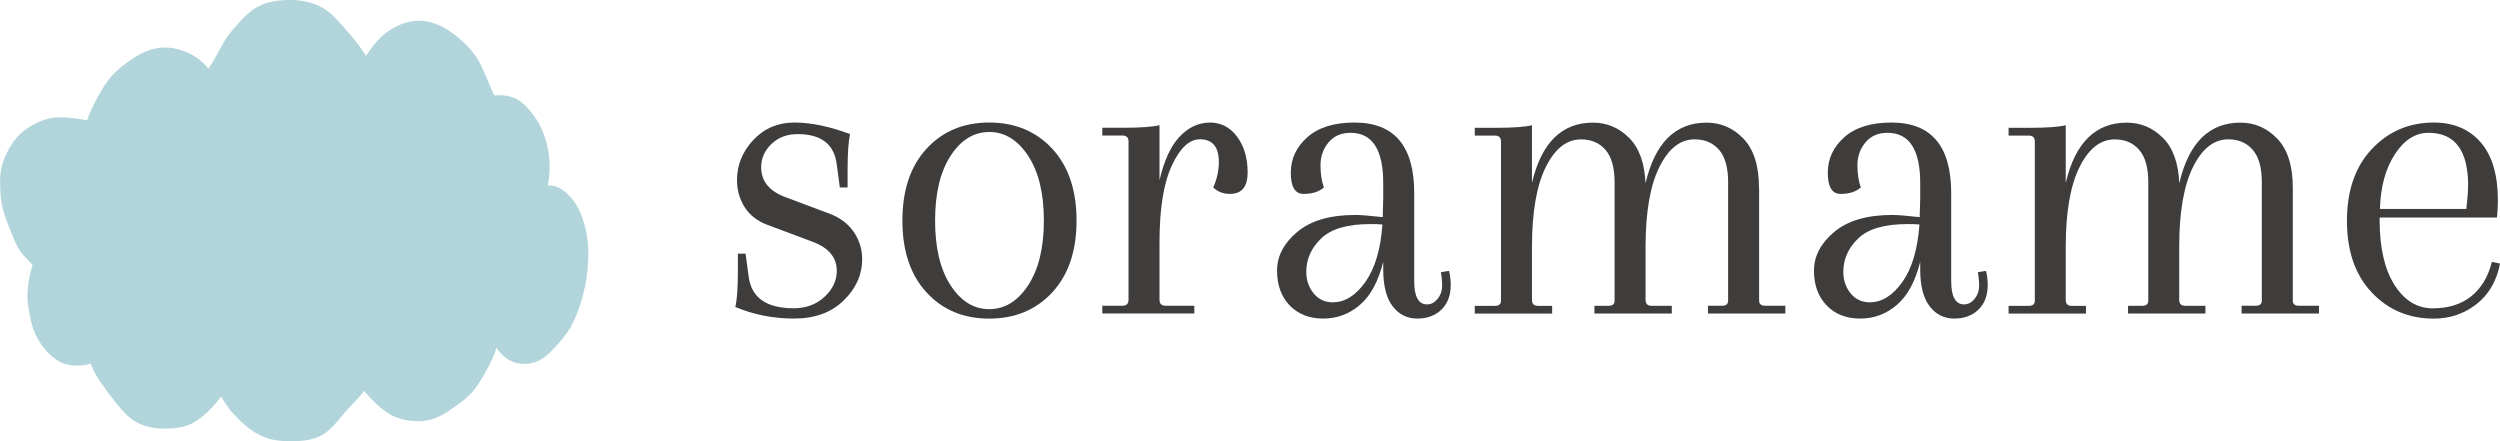
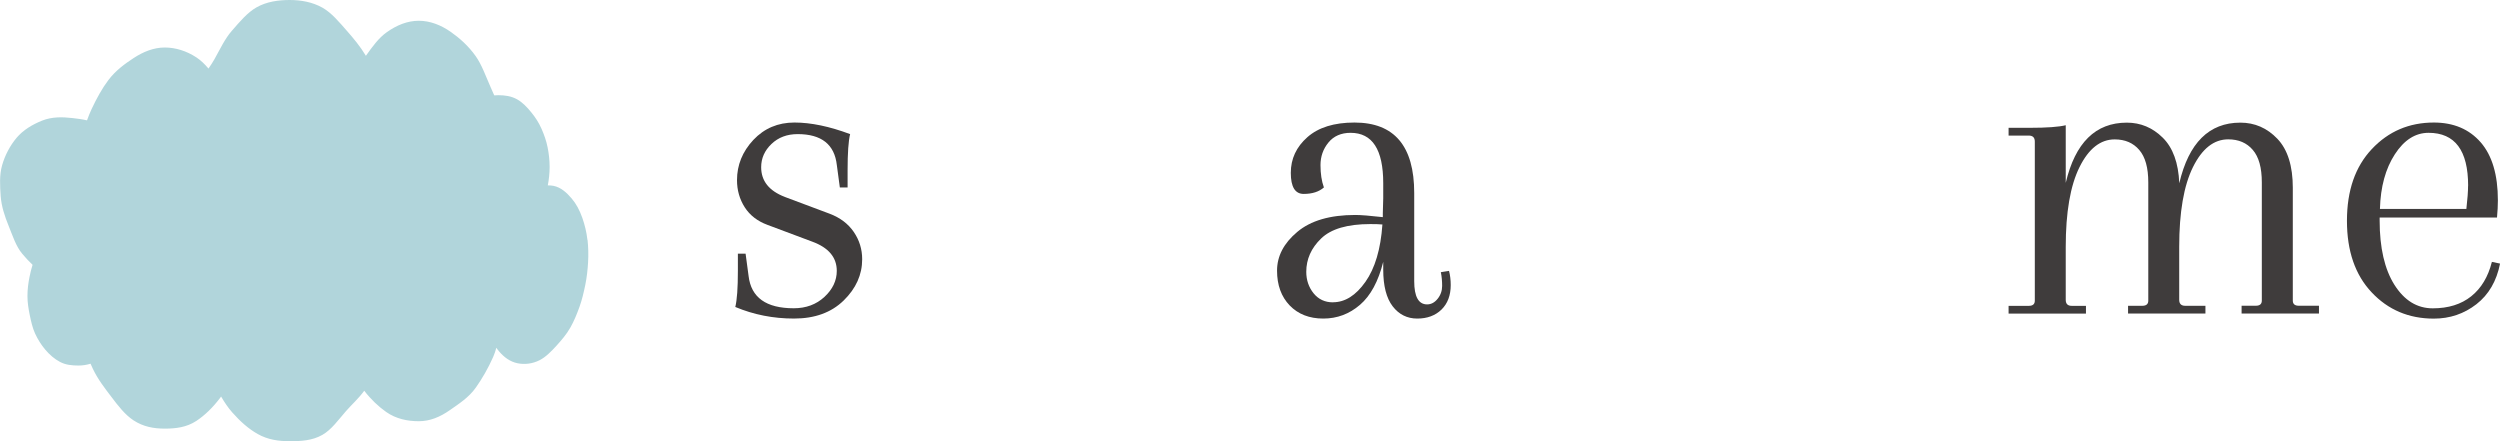
<svg xmlns="http://www.w3.org/2000/svg" id="_レイヤー_2" data-name="レイヤー 2" viewBox="0 0 425.2 75.03">
  <defs>
    <style>      .cls-1 {        fill: #3f3c3c;      }      .cls-2 {        fill: #b1d5db;      }    </style>
  </defs>
  <g id="_レイヤー_1-2" data-name="レイヤー 1">
    <g>
      <path class="cls-2" d="M99.91,40.8c-.15-1.36-.47-2.59-.86-3.72-.46-1.32-1.06-2.43-1.81-3.31-.88-1.04-1.86-1.91-3.09-2.16-.32-.06-.65-.09-.98-.08.19-1,.31-2.06.31-3.14,0-1.14-.13-2.26-.34-3.31-.22-1.13-.6-2.18-1.03-3.16-.46-1.06-1.08-1.99-1.74-2.8-.73-.9-1.51-1.72-2.43-2.23-.98-.55-2.08-.7-3.19-.7-.23,0-.46.01-.69.03-.2-.47-.41-.93-.61-1.38-.85-1.91-1.5-3.82-2.55-5.3-1.24-1.75-2.76-3.08-4.21-4.1-1.71-1.2-3.56-1.91-5.47-1.91s-3.74.74-5.44,1.95c-1.35.95-2.41,2.4-3.55,4.01-.96-1.6-2.1-2.96-3.19-4.2-1.36-1.55-2.63-3.09-4.17-3.97-1.73-.98-3.7-1.32-5.6-1.32s-3.91.27-5.64,1.25c-1.55.88-2.84,2.43-4.2,3.99-1.18,1.34-1.98,3.09-2.98,4.87-.29.52-.64,1.03-.99,1.55-.64-.75-1.31-1.41-2.06-1.9-1.67-1.09-3.52-1.68-5.38-1.68s-3.64.71-5.3,1.8c-1.45.95-3.04,2.09-4.28,3.73-1.06,1.4-2,3.11-2.86,4.94-.29.61-.54,1.26-.78,1.92-.82-.19-1.66-.3-2.48-.39-1.74-.2-3.48-.23-5.15.43-1.67.67-3.23,1.6-4.35,2.93-1.1,1.31-1.98,2.96-2.47,4.7-.46,1.63-.36,3.45-.23,5.26.13,1.68.66,3.33,1.35,5.02.69,1.69,1.23,3.45,2.32,4.75.55.65,1.13,1.29,1.75,1.87-.21.66-.38,1.36-.52,2.07-.21,1.03-.35,2.12-.35,3.24s.18,2.2.39,3.23c.23,1.11.47,2.18.9,3.13.47,1.03,1.07,1.97,1.74,2.76.74.87,1.58,1.6,2.5,2.08.97.52,2.05.62,3.15.62.72,0,1.4-.11,2.05-.31.13.3.27.59.4.88.87,1.82,2.03,3.29,3.09,4.69,1.24,1.64,2.38,3.12,3.83,4.07,1.67,1.09,3.44,1.4,5.3,1.4s3.69-.21,5.36-1.3c1.45-.95,2.83-2.3,4.07-3.94.05-.07.1-.15.15-.22.58.98,1.18,1.89,1.88,2.68,1.36,1.55,2.8,2.82,4.34,3.69,1.73.98,3.56,1.23,5.46,1.23s3.81-.09,5.54-1.07c1.55-.88,2.67-2.49,4.03-4.05.96-1.1,2.15-2.15,3.1-3.46,1.14,1.48,2.44,2.7,3.72,3.6,1.71,1.2,3.66,1.58,5.56,1.58s3.62-.71,5.32-1.91c1.45-1.02,3.18-2.1,4.41-3.85,1.04-1.48,2.06-3.23,2.91-5.15.22-.5.4-1.03.55-1.58.14.21.28.41.44.59.88,1.04,1.92,1.79,3.15,2.04,1.23.25,2.55.1,3.77-.52,1.04-.53,1.97-1.47,2.91-2.51.8-.89,1.66-1.87,2.33-3.06.6-1.06,1.1-2.27,1.55-3.53.42-1.17.71-2.42.98-3.72.26-1.3.4-2.57.47-3.81.08-1.34.04-2.62-.09-3.83Z" />
      <g>
        <path class="cls-1" d="M133.47,33.49l7.61,2.85c1.81.68,3.18,1.72,4.13,3.11.95,1.39,1.43,2.94,1.43,4.64,0,2.63-1.05,4.97-3.15,7.02-2.1,2.05-4.91,3.07-8.45,3.07s-6.86-.66-9.98-1.97c.29-1.17.44-3.22.44-6.14v-2.93h1.31l.51,3.8c.43,3.66,2.99,5.49,7.68,5.49,2.09,0,3.84-.65,5.23-1.94,1.39-1.29,2.09-2.77,2.09-4.42,0-2.29-1.39-3.95-4.17-4.97l-7.61-2.85c-1.71-.63-3-1.63-3.88-3-.87-1.37-1.31-2.9-1.31-4.61,0-2.58.93-4.86,2.78-6.84,1.86-1.97,4.18-2.96,6.99-2.96s5.96.66,9.47,1.97c-.29,1.17-.43,3.22-.43,6.14v2.93h-1.32l-.51-3.8c-.39-3.51-2.61-5.27-6.66-5.27-1.81,0-3.29.56-4.46,1.68-1.17,1.12-1.75,2.44-1.75,3.95,0,2.34,1.34,4.02,4.02,5.05Z" />
-         <path class="cls-1" d="M157.58,49.73c-2.73-2.97-4.1-7.05-4.1-12.22s1.37-9.24,4.1-12.21c2.73-2.97,6.29-4.46,10.67-4.46s7.96,1.49,10.72,4.46c2.75,2.97,4.13,7.05,4.13,12.21s-1.38,9.24-4.13,12.22c-2.76,2.97-6.33,4.46-10.72,4.46s-7.95-1.49-10.67-4.46ZM161.67,26.51c-1.75,2.71-2.63,6.37-2.63,11s.87,8.3,2.63,11.01c1.76,2.71,3.95,4.06,6.58,4.06s4.84-1.35,6.62-4.06c1.78-2.71,2.67-6.37,2.67-11.01s-.89-8.3-2.67-11c-1.78-2.71-3.99-4.06-6.62-4.06s-4.82,1.35-6.58,4.06Z" />
-         <path class="cls-1" d="M205.76,20.84c1.9,0,3.45.8,4.65,2.41,1.19,1.61,1.79,3.63,1.79,6.07s-1,3.66-3,3.66c-1.17,0-2.12-.37-2.85-1.1.63-1.41.95-2.85.95-4.31,0-2.59-1.07-3.88-3.22-3.88-1.81,0-3.4,1.5-4.79,4.5-1.39,3-2.08,7.35-2.08,13.06v9.73c0,.68.34,1.02,1.02,1.02h4.9v1.32h-15.65v-1.32h3.44c.68,0,1.02-.34,1.02-1.02v-26.91c0-.68-.34-1.02-1.02-1.02h-3.44v-1.32h3.58c2.93,0,4.98-.15,6.15-.44v9.36c.78-3.37,1.93-5.84,3.43-7.42,1.51-1.59,3.22-2.38,5.12-2.38Z" />
        <path class="cls-1" d="M235.19,36.27l.07-2.56v-2.56c0-5.71-1.85-8.56-5.55-8.56-1.61,0-2.87.55-3.77,1.65-.9,1.1-1.35,2.38-1.35,3.84s.19,2.73.58,3.8c-.83.73-1.98,1.1-3.44,1.1s-2.19-1.19-2.19-3.58.94-4.41,2.82-6.07c1.88-1.66,4.55-2.49,8.01-2.49,6.78,0,10.16,4,10.16,11.99v14.99c0,2.63.73,3.95,2.19,3.95.68,0,1.28-.31,1.79-.95.51-.63.77-1.37.77-2.19s-.07-1.61-.22-2.34l1.39-.22c.19.73.29,1.53.29,2.41,0,1.76-.53,3.15-1.57,4.17-1.05,1.02-2.43,1.53-4.13,1.53s-3.1-.69-4.17-2.08c-1.07-1.39-1.61-3.47-1.61-6.25v-1.32c-.83,3.32-2.14,5.75-3.95,7.31-1.81,1.56-3.89,2.34-6.25,2.34s-4.27-.74-5.71-2.23c-1.43-1.49-2.15-3.46-2.15-5.92s1.14-4.66,3.43-6.58c2.29-1.93,5.58-2.89,9.87-2.89.93,0,2.49.12,4.69.37v-.66ZM226.71,51.41c2.05,0,3.89-1.16,5.52-3.47,1.63-2.31,2.6-5.57,2.89-9.76-.49-.05-1.17-.07-2.05-.07-3.9,0-6.69.82-8.37,2.45-1.69,1.63-2.53,3.52-2.53,5.67,0,1.41.42,2.63,1.25,3.66.83,1.02,1.93,1.53,3.29,1.53Z" />
-         <path class="cls-1" d="M299.19,31.96v19.16c0,.59.34.88,1.02.88h3.44v1.32h-13.16v-1.32h2.41c.69,0,1.02-.29,1.02-.88v-20.11c0-2.49-.51-4.33-1.53-5.52-1.03-1.19-2.42-1.79-4.17-1.79-2.44,0-4.44,1.57-6,4.72-1.56,3.15-2.34,7.67-2.34,13.57v9c0,.68.34,1.02,1.02,1.02h3.44v1.32h-13.16v-1.32h2.41c.68,0,1.02-.29,1.02-.88v-20.11c0-2.49-.51-4.33-1.54-5.52-1.02-1.19-2.41-1.79-4.17-1.79-2.44,0-4.44,1.57-6,4.72-1.56,3.15-2.34,7.67-2.34,13.57v9c0,.68.34,1.02,1.02,1.02h2.41v1.32h-13.16v-1.32h3.44c.68,0,1.02-.29,1.02-.88v-27.06c0-.68-.34-1.02-1.02-1.02h-3.44v-1.32h3.58c2.93,0,4.98-.15,6.15-.44v9.8c1.61-6.83,5.07-10.24,10.38-10.24,2.34,0,4.38.85,6.11,2.56,1.73,1.71,2.67,4.29,2.82,7.75,1.61-6.87,5.07-10.31,10.38-10.31,2.44,0,4.54.91,6.29,2.74s2.63,4.62,2.63,8.37Z" />
-         <path class="cls-1" d="M326.52,36.27l.07-2.56v-2.56c0-5.71-1.86-8.56-5.56-8.56-1.61,0-2.86.55-3.77,1.65-.9,1.1-1.35,2.38-1.35,3.84s.19,2.73.58,3.8c-.83.73-1.97,1.1-3.43,1.1s-2.19-1.19-2.19-3.58.94-4.41,2.82-6.07c1.87-1.66,4.54-2.49,8.01-2.49,6.78,0,10.16,4,10.16,11.99v14.99c0,2.63.73,3.95,2.19,3.95.69,0,1.28-.31,1.79-.95.51-.63.77-1.37.77-2.19s-.07-1.61-.22-2.34l1.39-.22c.19.73.29,1.53.29,2.41,0,1.76-.52,3.15-1.57,4.17-1.05,1.02-2.42,1.53-4.13,1.53s-3.1-.69-4.17-2.08c-1.07-1.39-1.61-3.47-1.61-6.25v-1.32c-.83,3.32-2.15,5.75-3.95,7.31-1.81,1.56-3.89,2.34-6.26,2.34s-4.27-.74-5.7-2.23c-1.44-1.49-2.16-3.46-2.16-5.92s1.15-4.66,3.44-6.58c2.29-1.93,5.58-2.89,9.87-2.89.93,0,2.49.12,4.68.37v-.66ZM318.04,51.41c2.05,0,3.89-1.16,5.53-3.47,1.63-2.31,2.59-5.57,2.89-9.76-.49-.05-1.17-.07-2.05-.07-3.9,0-6.69.82-8.38,2.45-1.68,1.63-2.52,3.52-2.52,5.67,0,1.41.41,2.63,1.24,3.66.83,1.02,1.93,1.53,3.29,1.53Z" />
        <path class="cls-1" d="M389.96,31.96v19.16c0,.59.34.88,1.02.88h3.43v1.32h-13.16v-1.32h2.42c.68,0,1.02-.29,1.02-.88v-20.11c0-2.49-.51-4.33-1.54-5.52-1.02-1.19-2.41-1.79-4.17-1.79-2.44,0-4.44,1.57-6,4.72s-2.34,7.67-2.34,13.57v9c0,.68.34,1.02,1.03,1.02h3.43v1.32h-13.16v-1.32h2.42c.68,0,1.02-.29,1.02-.88v-20.11c0-2.49-.51-4.33-1.54-5.52-1.02-1.19-2.41-1.79-4.17-1.79-2.43,0-4.43,1.57-5.99,4.72-1.56,3.15-2.34,7.67-2.34,13.57v9c0,.68.34,1.02,1.02,1.02h2.42v1.32h-13.16v-1.32h3.43c.69,0,1.03-.29,1.03-.88v-27.06c0-.68-.34-1.02-1.03-1.02h-3.43v-1.32h3.58c2.93,0,4.97-.15,6.14-.44v9.8c1.61-6.83,5.07-10.24,10.39-10.24,2.34,0,4.38.85,6.11,2.56,1.73,1.71,2.67,4.29,2.81,7.75,1.61-6.87,5.07-10.31,10.39-10.31,2.44,0,4.54.91,6.29,2.74s2.63,4.62,2.63,8.37Z" />
        <path class="cls-1" d="M413.93,20.84c3.37,0,6.02,1.12,7.98,3.36,1.95,2.24,2.93,5.53,2.93,9.87,0,.88-.05,1.85-.15,2.93h-19.96v.51c0,4.63.84,8.28,2.52,10.94,1.69,2.66,3.85,3.99,6.51,3.99s4.84-.68,6.55-2.05c1.71-1.37,2.87-3.31,3.51-5.85l1.39.29c-.59,2.98-1.93,5.28-4.02,6.91-2.1,1.63-4.51,2.45-7.25,2.45-4.24,0-7.77-1.49-10.56-4.46-2.81-2.97-4.21-7.03-4.21-12.18s1.41-9.21,4.24-12.21c2.83-3,6.34-4.5,10.53-4.5ZM419.78,31.59c0-6-2.24-9-6.73-9-2.25,0-4.16,1.22-5.74,3.66-1.58,2.44-2.43,5.53-2.53,9.29h14.7c.19-1.66.29-2.97.29-3.95Z" />
      </g>
    </g>
  </g>
</svg>